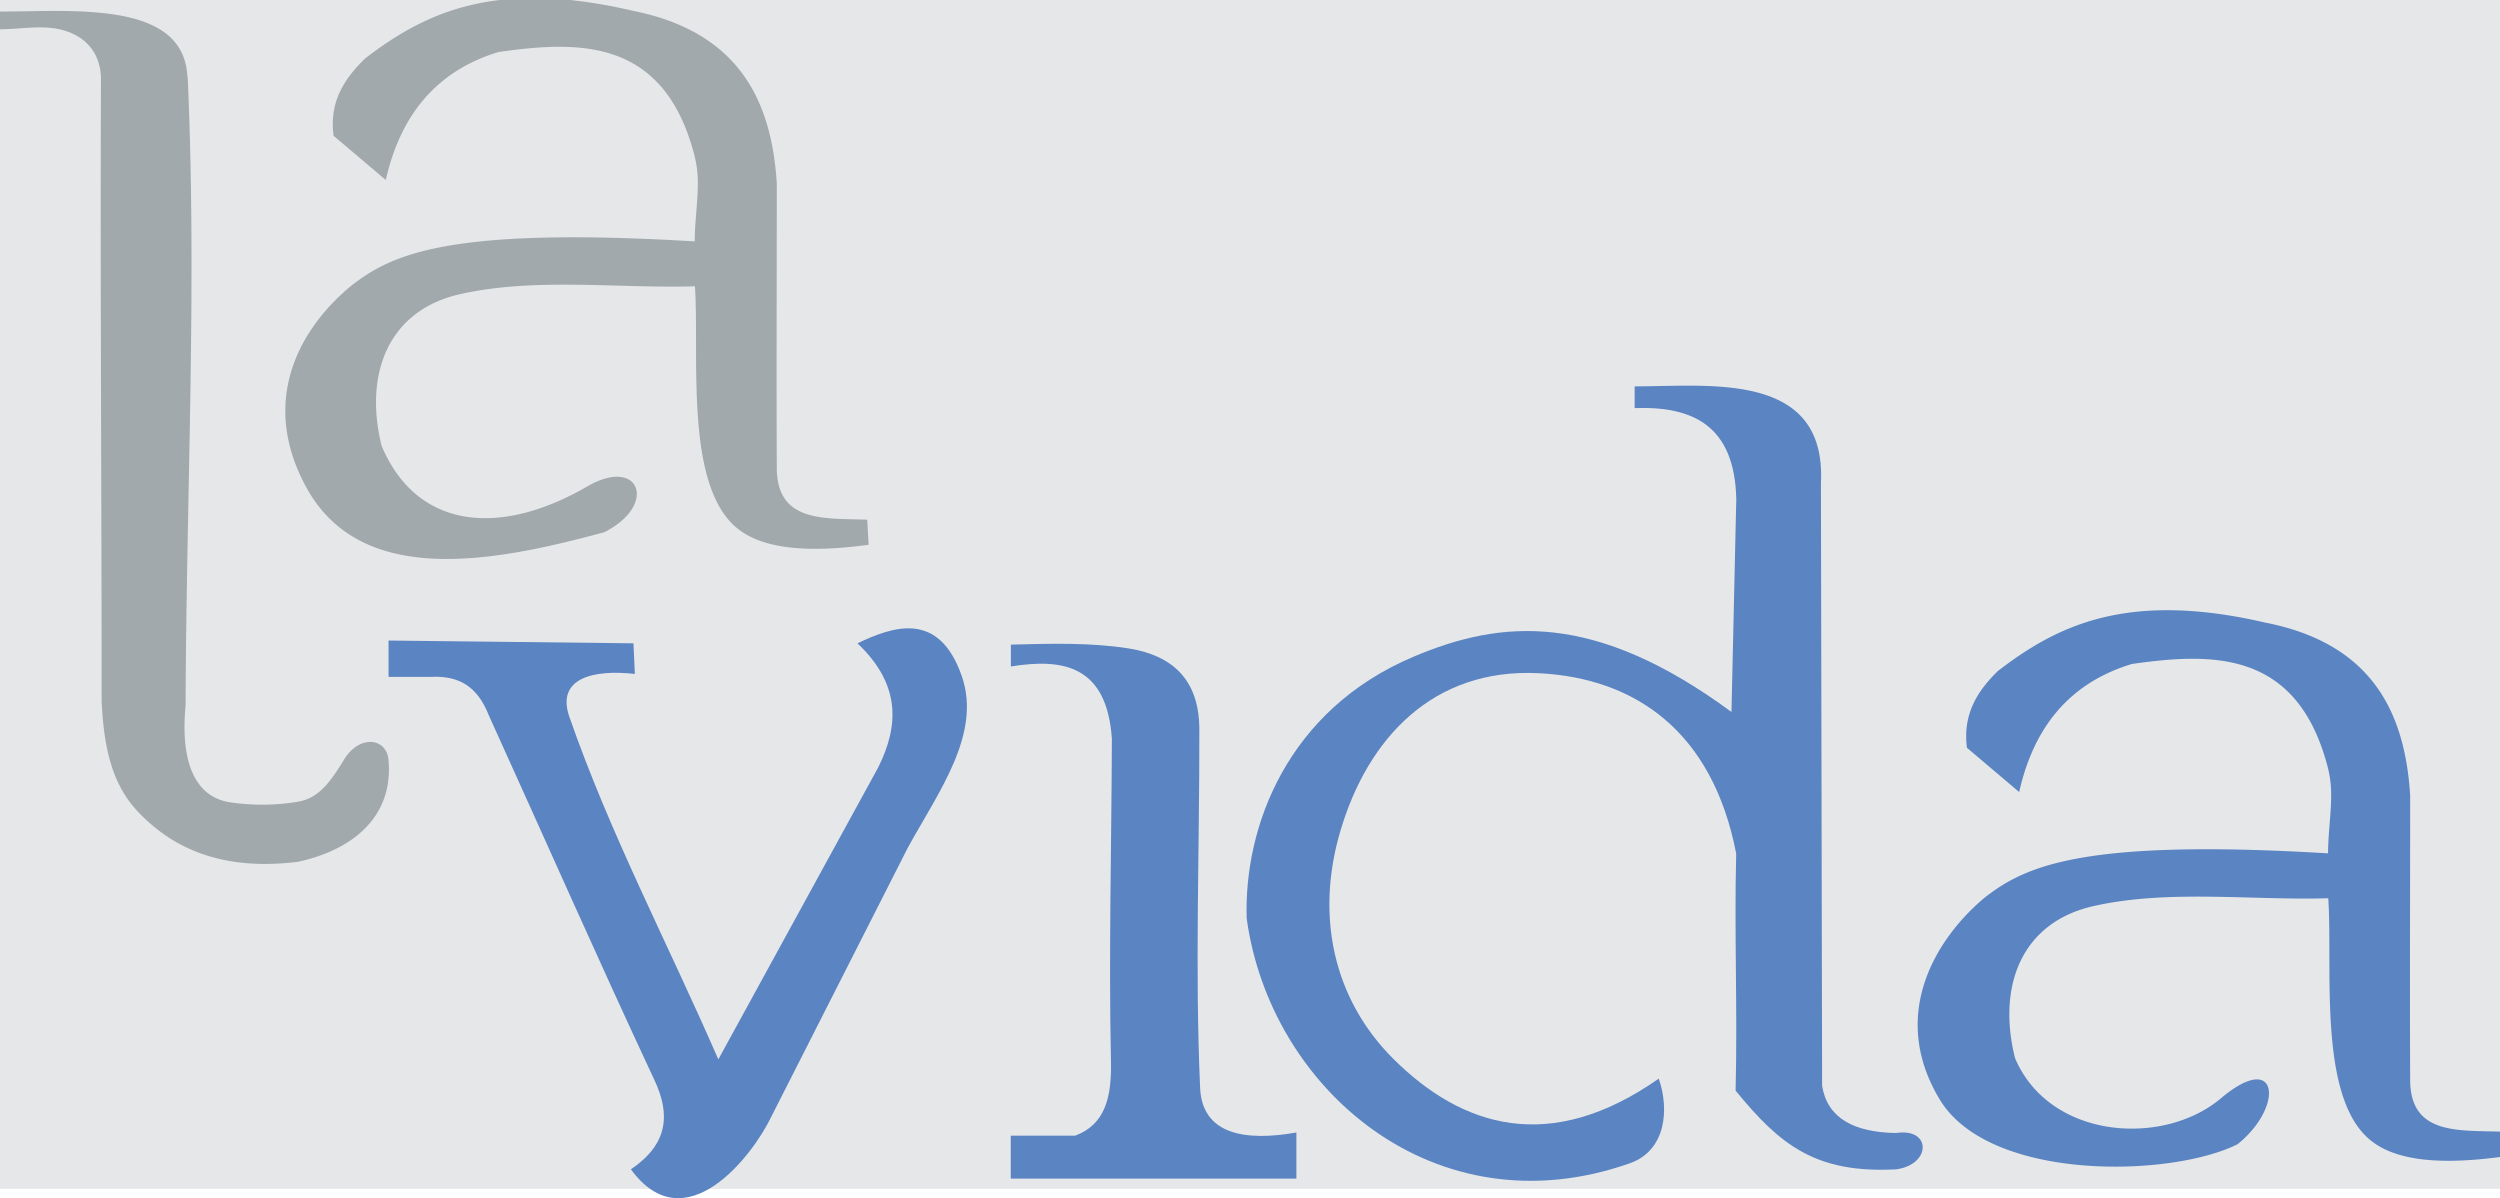
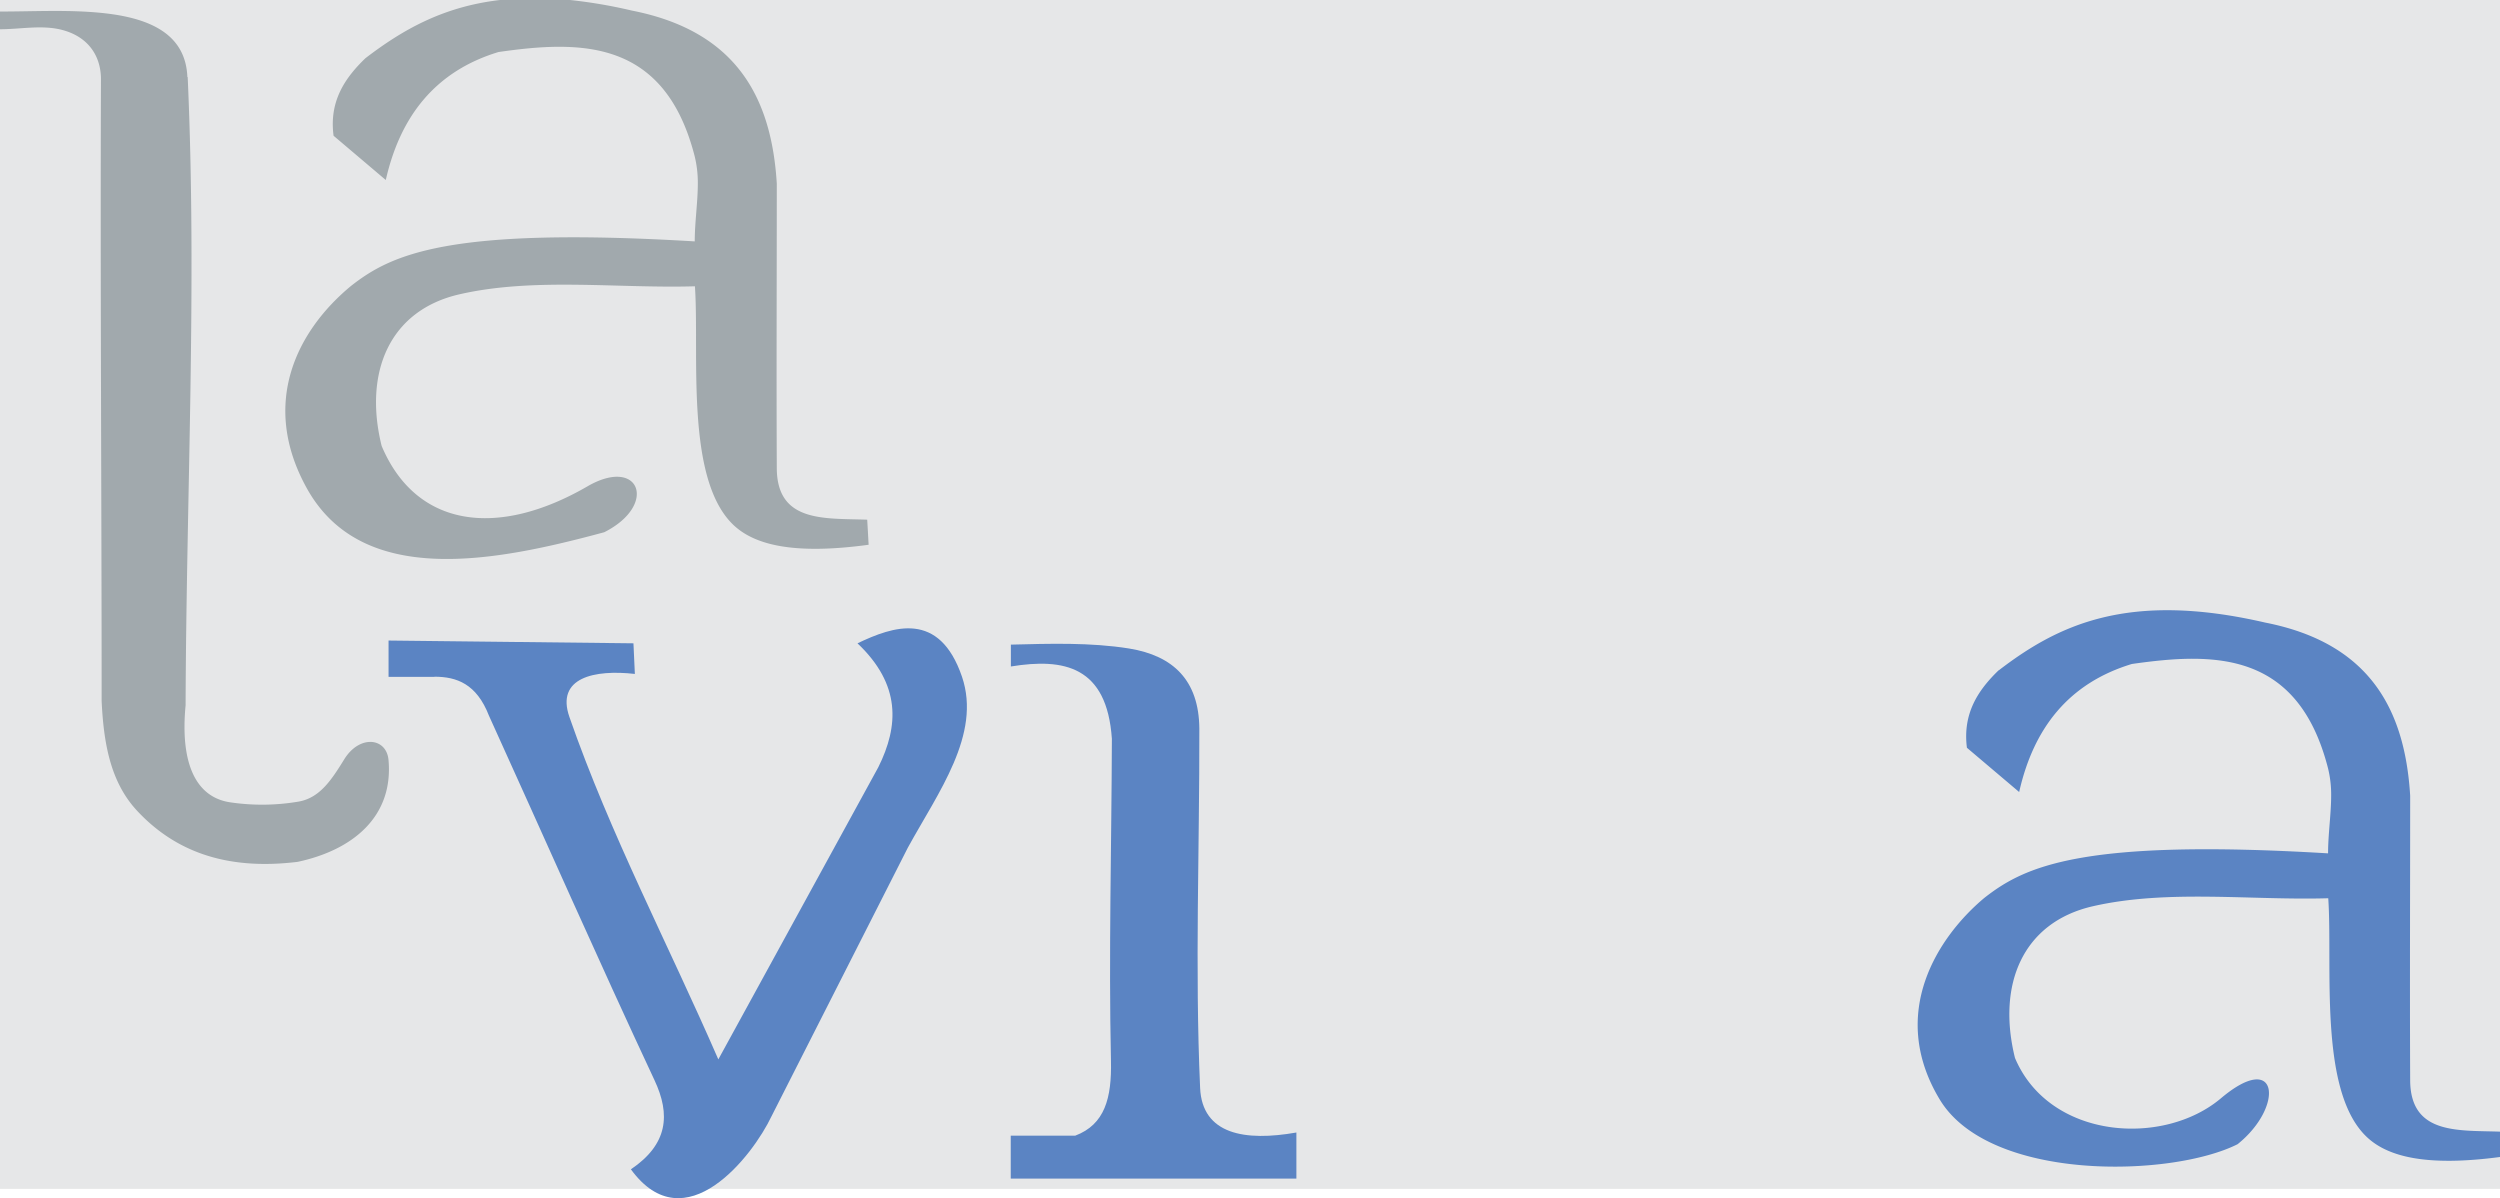
<svg xmlns="http://www.w3.org/2000/svg" id="Layer_1" data-name="Layer 1" viewBox="0 0 550.24 263.74">
  <defs>
    <style>.cls-1{fill:#e6e7e8;}.cls-2{fill:#5b84c3;}.cls-2,.cls-3{fill-rule:evenodd;}.cls-3{fill:#a1a9ad;}</style>
  </defs>
  <g id="Layer_1-2" data-name="Layer_1">
    <rect class="cls-1" width="550.24" height="261.67" />
    <path class="cls-2" d="M113.85,162.16h-10.1v-8l53.9.61c.1,2.25.2,4.49.31,6.74-8.83-1-17.45.76-14.4,9.49,9,25.86,21.85,50.23,32.77,75.35l35.22-64.32c4.52-9.09,5-18.17-4.59-27.26,7.91-3.78,18-7.25,23,7.35,4.32,12.73-5.25,25.45-11.94,37.67l-30,59.11c-4.08,8.61-19,28-30.93,11.64,8.18-5.53,8.74-12.05,5.2-19.6-12.45-26.61-24.29-53.5-36.44-80.24-2.72-7-7.09-8.58-12-8.58Z" transform="translate(-18.23 -13.18)" />
    <path class="cls-2" d="M266.72,155.91c-8.41-1.35-17.48-1.07-26-.85v4.81c11.67-1.9,21.14-.08,22.23,15.92-.07,23.63-.72,47.26-.2,70.89.18,8.15-1.33,14-7.88,16.46H240.69v9.45h62.87V262.44c-11.31,2-20.73.44-21.19-9.81-1.17-26.36-.11-52.77-.17-79.15C282.09,163,276.55,157.5,266.72,155.91Z" transform="translate(-18.23 -13.18)" />
-     <path class="cls-2" d="M376.93,269.22c8-2.8,8.74-11.87,6.39-18.64-24,16.82-43.29,10.65-58.33-4.26-13.36-13.25-17.28-31.68-11.72-50.34,6-20.24,20.31-35.82,43.68-34.63,21.1,1.08,38.18,12.69,43.41,39.69-.44,17.49.32,34.69-.13,52.18,9.8,12,17.63,18.24,35.29,17.33,7.81-1,7.89-9.22,0-8-9.22-.16-15.09-3.24-16.25-10.38q-.13-66.33-.26-132.64c1.28-24.76-24.58-21.31-41-21.31V103c12.73-.45,22,3.77,22.37,20q-.53,23.44-1.06,46.88c-30.12-22.16-50.6-20.38-70.05-12.13C301.64,169.46,292,195,292.62,215.29c5.12,37.54,41.47,69,84.31,53.93Z" transform="translate(-18.23 -13.18)" />
    <path class="cls-3" d="M59.54,30.16c2.07,46-.31,92.17-.46,138.26-1.22,12.71,2.21,20.19,9.76,21.34a47.74,47.74,0,0,0,15.09-.15c4.67-.8,7.26-4.76,10.06-9.3,3.36-5.46,9.31-4.81,9.75.15,1.11,12.44-7.83,19.81-20,22.41-16.24,2-27.36-2.66-35.37-11.28-5.91-6.37-7.33-15-7.77-24.09,0-45.62-.32-91.25-.15-136.88,0-5.31-3-9.64-9.15-11-4.27-.92-8.74,0-13.11,0v-3.9c7.67,0,15.66-.48,23.28.4,10.18,1.17,17.62,4.8,18,14Z" transform="translate(-18.23 -13.18)" />
    <path class="cls-2" d="M458.14,160.69c-4.6,4.43-7.95,9.56-7,17.07l11.5,9.74c3.17-14.06,10.88-23.95,24.8-28.18,18-2.57,36.56-3,43.19,23a24.3,24.3,0,0,1,.68,5.82c0,4.26-.68,8.61-.68,12.86-54.3-3.26-66.79,2.86-75.65,9.8-10.1,8.44-21.33,25.34-9.8,44.41,11,18.14,51,17.13,65.54,9.8,10.28-8.25,9.1-20.87-3.67-10.1s-37.79,9-45.33-8.88c-4-16.17,1.69-29.85,17.15-33.39,16.43-3.76,35-1.25,51.8-1.76,1,14.75-2.16,42,8.23,52.3,4.71,4.69,13.52,6.78,29.57,4.65v-5.58c-9.29-.32-19.72.67-19.77-11.32-.1-20.88,0-41.75,0-62.63-1.16-19-8.92-33.57-31.89-38.09-30.26-7-45.67.56-58.66,10.51Z" transform="translate(-18.23 -13.18)" />
    <path class="cls-3" d="M189.2,116.22c-.1-20.87,0-41.75,0-62.62-1.16-19-8.92-33.57-31.89-38.09a108.82,108.82,0,0,0-13.63-2.33h-15.4C115.55,14.66,106.64,19.89,98.65,26c-4.6,4.43-8,9.56-7,17.06l11.49,9.74c3.17-14,10.89-23.95,24.81-28.17,18-2.58,36.56-3,43.19,23a24.76,24.76,0,0,1,.68,5.82c0,4.25-.68,8.6-.68,12.86-54.31-3.26-66.79,2.86-75.65,9.8-11.78,9.74-20.09,25.71-9.8,44.41,12.18,22.15,41.56,16.28,65.54,9.8,11.88-6,7.81-16.76-3.68-10.11-19.95,11.56-37.78,9-45.32-8.88-4-16.16,1.69-29.85,17.15-33.38,16.42-3.76,34.95-1.25,51.8-1.76,1,14.74-2.16,41.94,8.23,52.29,4.75,4.74,13.68,6.82,30,4.6-.1-1.84-.2-3.68-.31-5.52-9.33-.34-19.85.72-19.9-11.33Z" transform="translate(-18.23 -13.18)" />
  </g>
</svg>